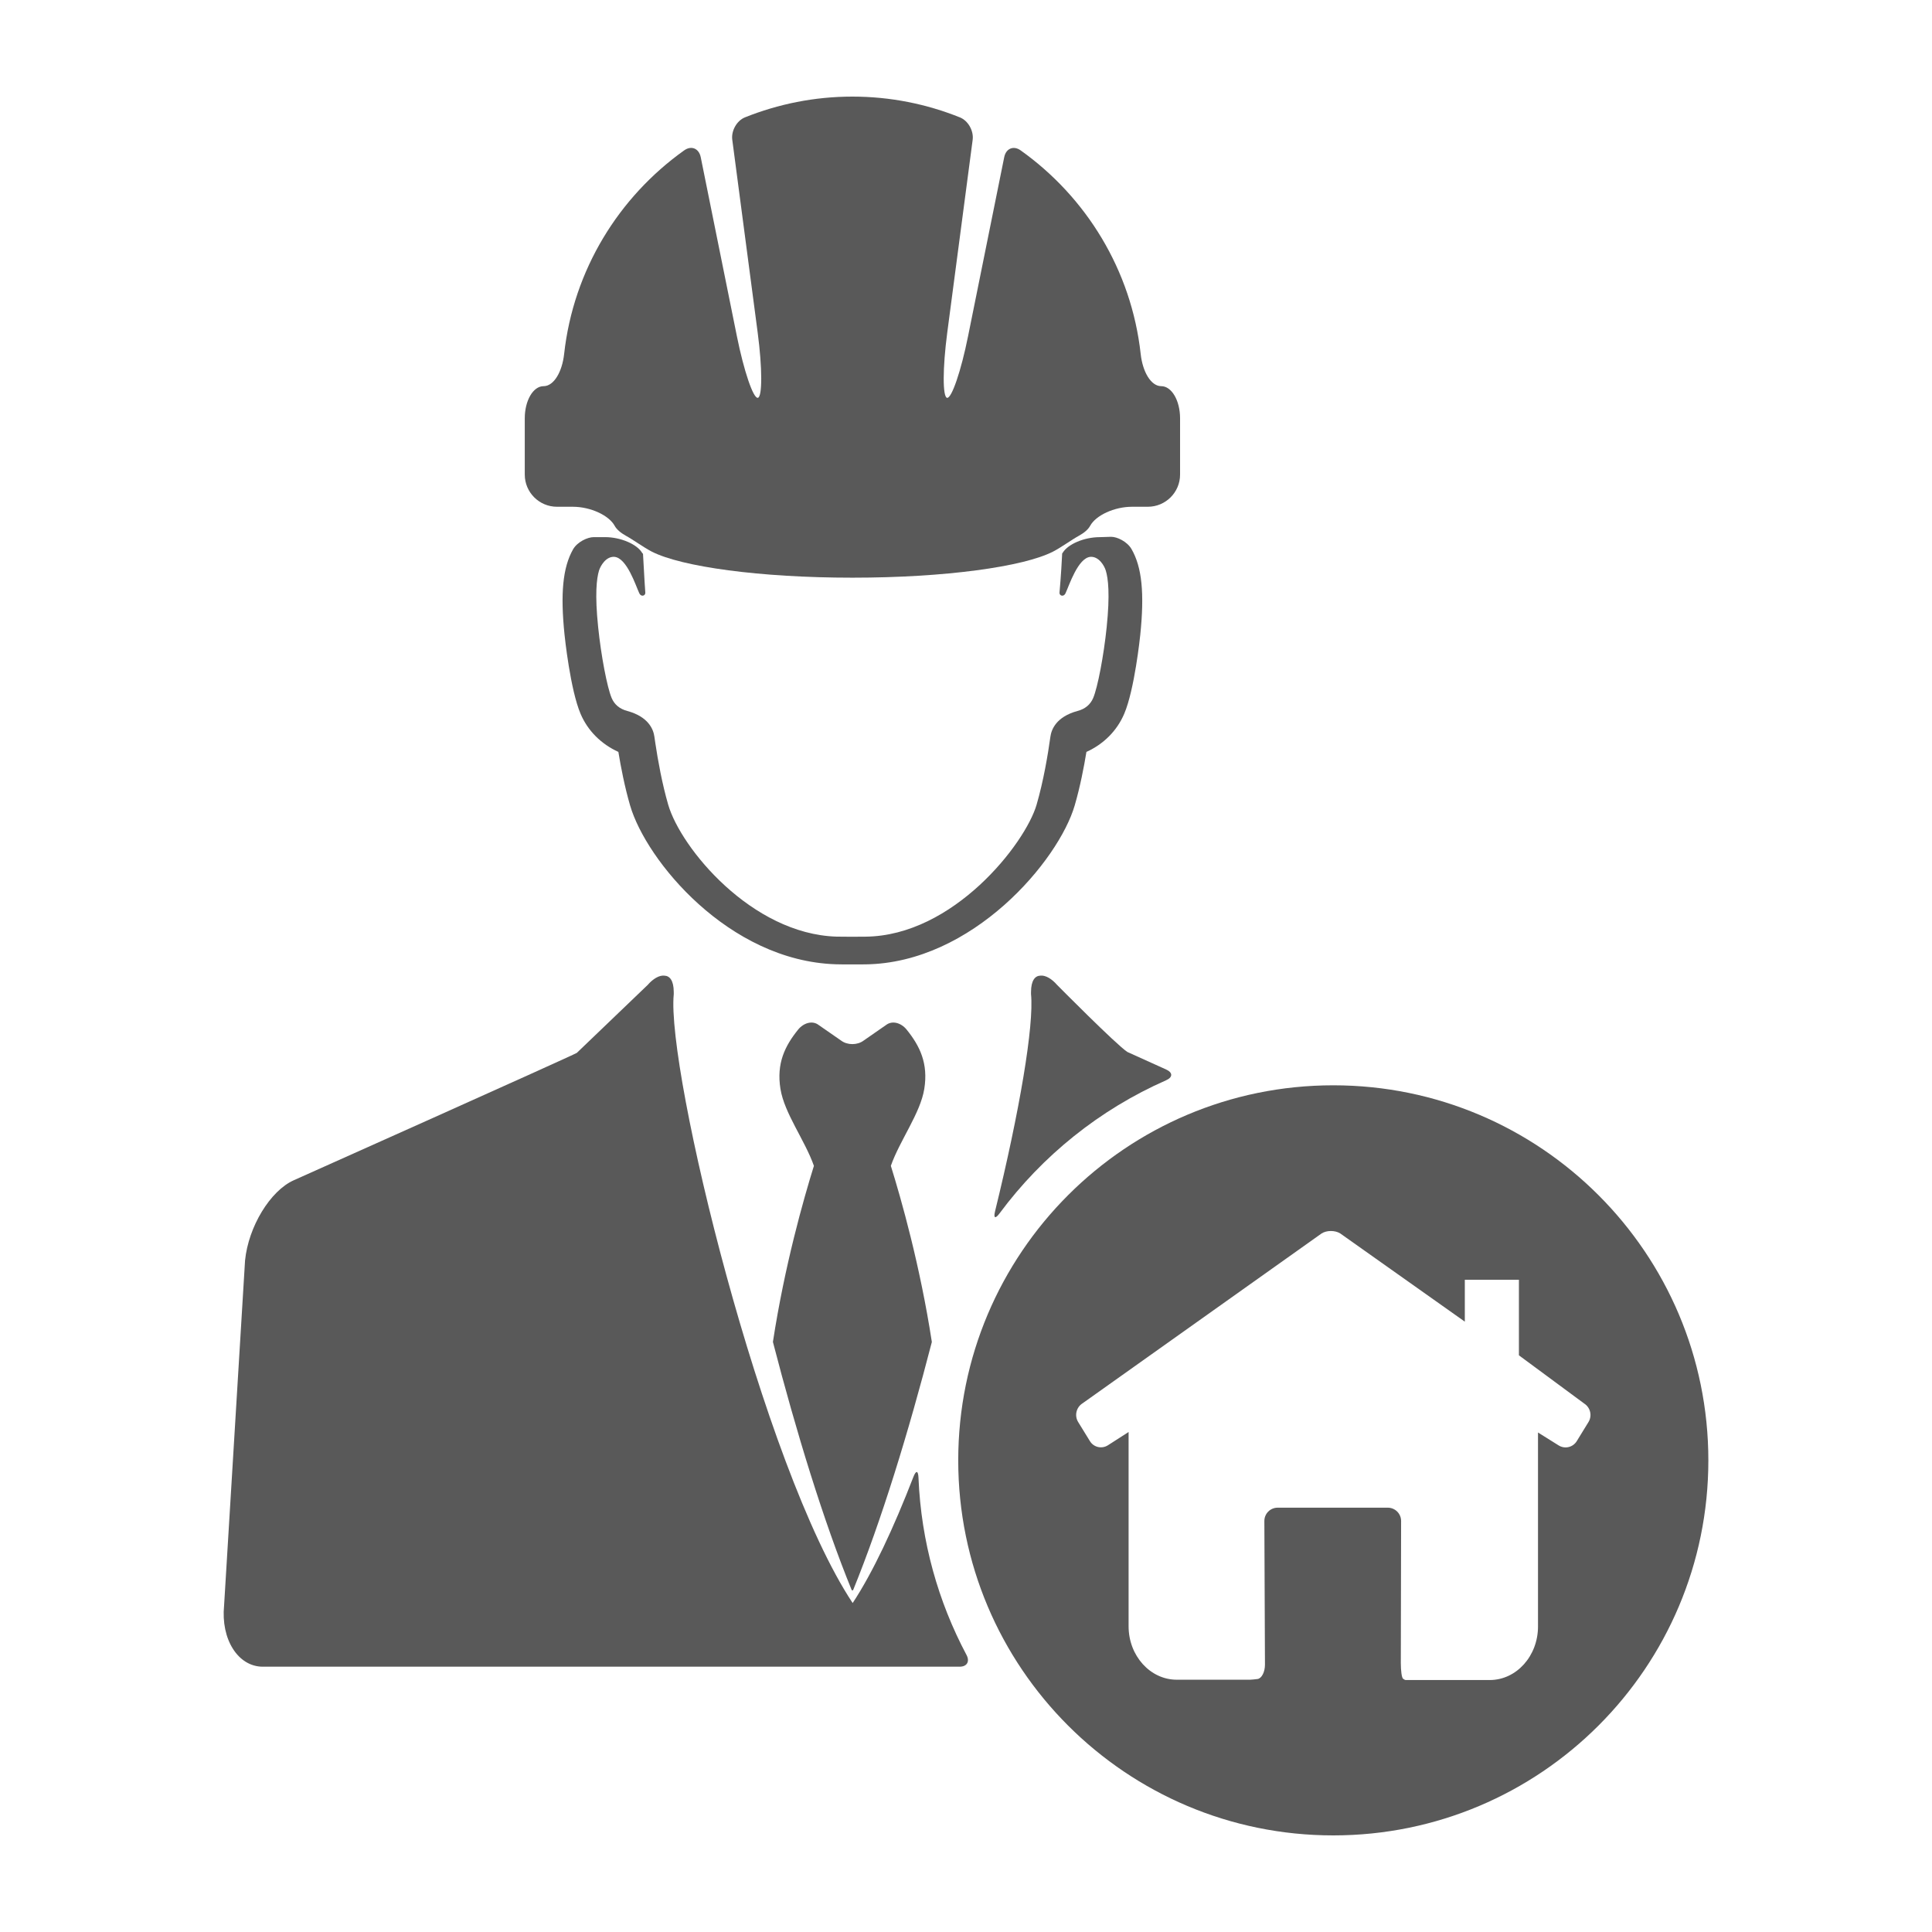
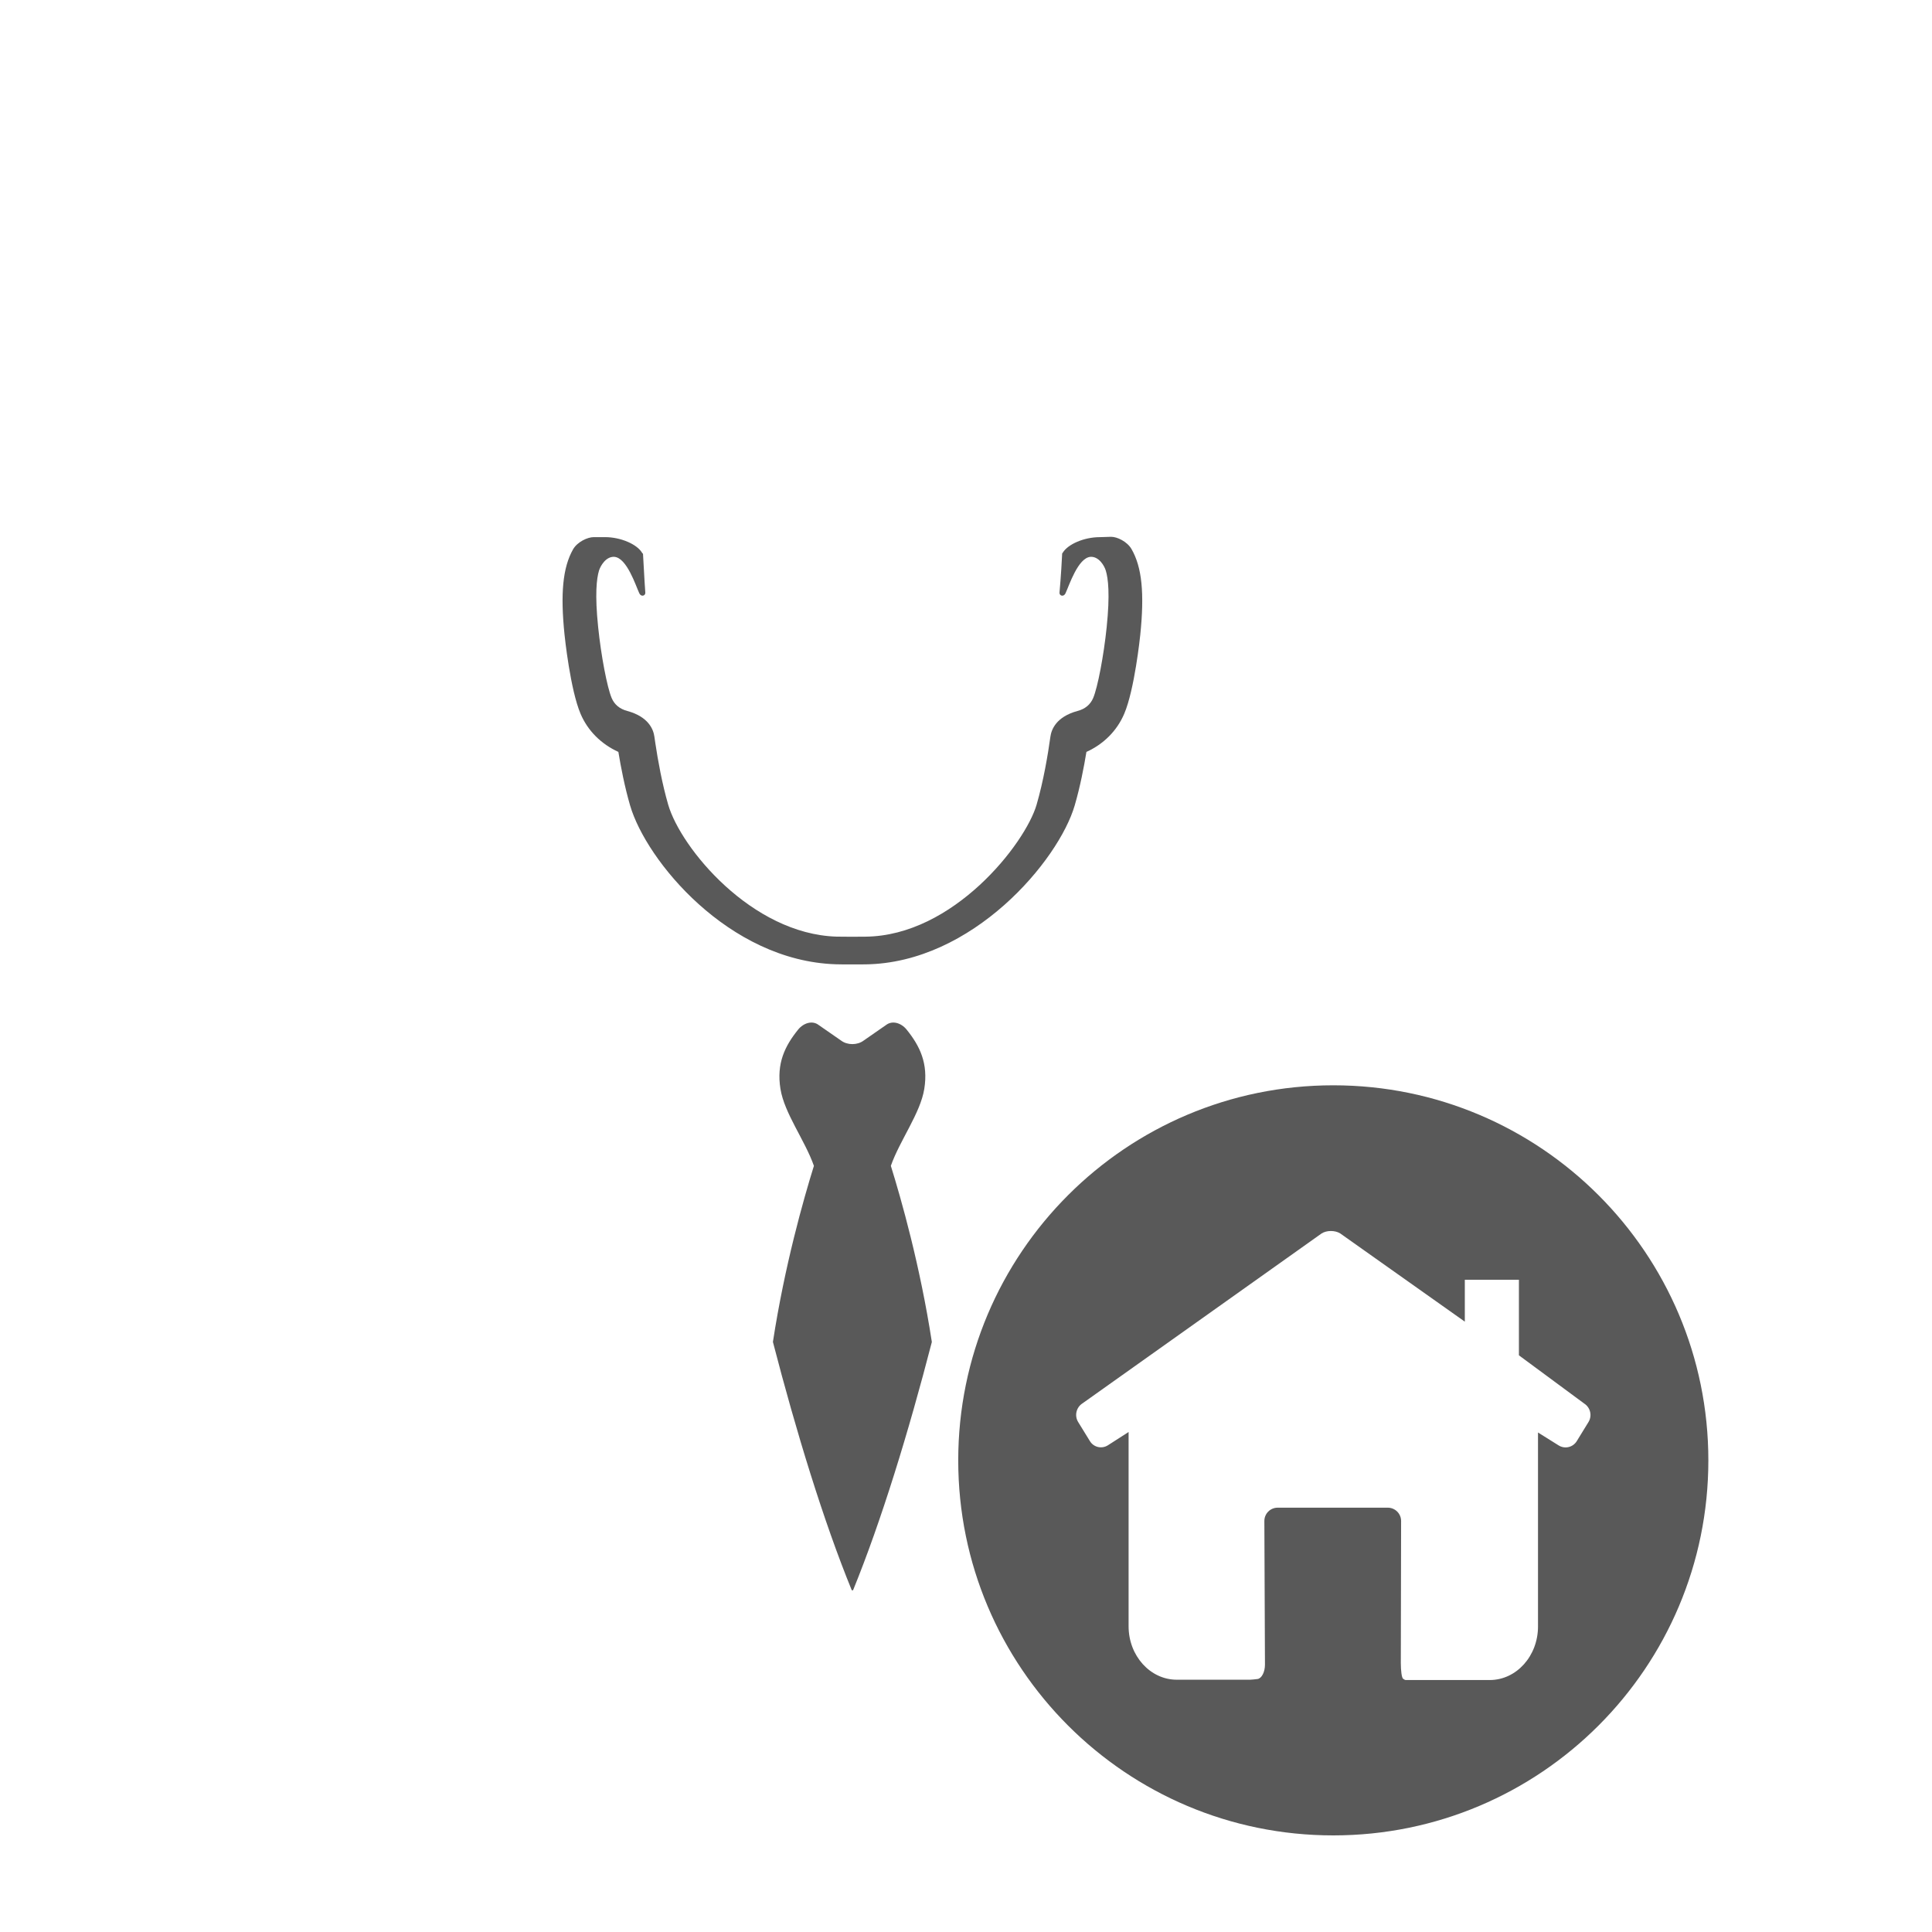
<svg xmlns="http://www.w3.org/2000/svg" height="300px" width="300px" fill="#595959" version="1.1" x="0px" y="0px" viewBox="0 0 100 100" enable-background="new 0 0 100 100" xml:space="preserve">
  <g>
    <path d="M44.088,82.313h0.065c1.461-3.575,2.881-8.213,4.079-12.852c-0.608-3.951-1.581-7.382-2.122-9.117   c0.465-1.323,1.528-2.719,1.731-3.984c0.213-1.324-0.234-2.226-0.914-3.068c-0.281-0.348-0.74-0.486-1.063-0.239l-1.161,0.806   c-0.323,0.246-0.846,0.246-1.169,0l-1.162-0.806c-0.322-0.247-0.779-0.108-1.061,0.239c-0.681,0.843-1.128,1.744-0.915,3.068   c0.202,1.266,1.268,2.661,1.732,3.985c-0.541,1.737-1.515,5.163-2.122,9.113C41.207,74.098,42.626,78.738,44.088,82.313z" />
    <path d="M55.627,41.688c0.282-0.969,0.479-1.993,0.606-2.769c0.897-0.407,1.584-1.098,1.957-1.975   c0.534-1.252,0.818-3.969,0.83-4.084c0.22-2.14,0.092-3.504-0.457-4.447c-0.222-0.379-0.743-0.635-1.063-0.628   c-0.29,0.009-0.579,0.018-0.579,0.018c-0.815,0-1.654,0.37-1.913,0.806c-0.008,0.013-0.022,0.023-0.03,0.036   c-0.055,1.144-0.138,2.026-0.138,2.026c-0.021,0.152,0.207,0.262,0.315,0.028c0.179-0.38,0.641-1.832,1.292-1.877   c0.437-0.022,0.715,0.468,0.788,0.71c0.125,0.409,0.222,1.225,0.047,2.924c-0.151,1.476-0.466,3.122-0.699,3.673   c-0.146,0.343-0.418,0.568-0.81,0.671c-1.105,0.299-1.354,0.963-1.404,1.33c-0.128,0.93-0.359,2.295-0.715,3.522   c-0.59,2.024-4.311,6.787-8.855,6.83c-0.224,0.005-1.23,0.008-1.506-0.002c-4.388-0.138-8.054-4.584-8.707-6.828   c-0.316-1.09-0.533-2.294-0.668-3.2c-0.017-0.11-0.032-0.221-0.047-0.322c-0.049-0.367-0.298-1.031-1.403-1.33   c-0.391-0.103-0.664-0.328-0.809-0.671c-0.234-0.551-0.548-2.197-0.699-3.673c-0.176-1.699-0.079-2.515,0.045-2.924   c0.076-0.242,0.354-0.732,0.789-0.71c0.653,0.045,1.114,1.497,1.292,1.877c0.108,0.233,0.335,0.124,0.315-0.028   c0,0-0.063-0.875-0.119-2.005c-0.015-0.018-0.039-0.035-0.051-0.058c-0.259-0.436-1.099-0.806-1.913-0.806c0,0-0.263,0-0.588,0   c-0.324,0-0.849,0.25-1.067,0.63c-0.538,0.944-0.661,2.304-0.442,4.427c0.012,0.116,0.296,2.833,0.829,4.088   c0.372,0.874,1.061,1.564,1.957,1.972c0.127,0.776,0.325,1.803,0.606,2.769c0.831,2.855,5.102,8.046,10.651,8.223   c0.14,0.006,0.46,0.007,0.778,0.007l0.726-0.002C50.341,49.861,54.799,44.532,55.627,41.688z" />
-     <path d="M38.14,17.396l-1.87-9.26c-0.092-0.45-0.48-0.62-0.855-0.354c-3.391,2.416-5.736,6.195-6.216,10.542   c-0.101,0.915-0.527,1.664-1.064,1.664s-0.973,0.742-0.973,1.663v2.913c0,0.92,0.747,1.666,1.668,1.666h0.819   c0.922,0,1.871,0.448,2.163,0.981c0.105,0.194,0.313,0.368,0.574,0.514c0.378,0.206,0.933,0.611,1.341,0.822   c1.529,0.788,5.603,1.354,10.394,1.354c4.79,0,8.863-0.565,10.392-1.354c0.41-0.211,0.964-0.616,1.341-0.822   c0.263-0.146,0.47-0.319,0.575-0.514c0.293-0.533,1.242-0.981,2.164-0.981h0.817c0.923,0,1.67-0.746,1.67-1.666v-2.913   c0-0.921-0.437-1.663-0.974-1.663s-0.964-0.749-1.064-1.664c-0.479-4.344-2.821-8.123-6.21-10.538   c-0.374-0.268-0.765-0.099-0.854,0.351l-1.87,9.259c-0.362,1.806-0.851,3.233-1.087,3.196c-0.236-0.042-0.232-1.55,0.008-3.371   l1.316-9.985c0.06-0.458-0.228-0.984-0.655-1.158C47.967,5.386,46.09,5,44.12,5c-1.967,0-3.841,0.386-5.562,1.075   c-0.427,0.172-0.717,0.701-0.656,1.157l1.316,9.988c0.241,1.821,0.244,3.329,0.007,3.371C38.989,20.629,38.503,19.201,38.14,17.396   z" />
-     <path d="M51.742,62.797c2.212-2.981,5.177-5.368,8.614-6.882c0.351-0.154,0.355-0.397,0.007-0.556   c-1.211-0.548-2.004-0.906-2.008-0.908c-0.57-0.367-3.644-3.476-3.644-3.476c-0.273-0.316-0.604-0.508-0.862-0.476   c-0.273,0.008-0.479,0.246-0.483,0.835l-0.001,0.122c0.163,1.609-0.592,6.063-1.859,11.231   C51.414,63.06,51.515,63.104,51.742,62.797z" />
-     <path d="M13.603,86.268h36.066c0.383,0,0.537-0.27,0.358-0.607c-1.465-2.755-2.35-5.864-2.486-9.168   c-0.016-0.383-0.126-0.402-0.265-0.045c-1.021,2.637-2.091,4.931-3.142,6.525c-4.664-7.028-9.657-27.617-9.26-31.516l-0.001-0.122   c-0.004-0.589-0.211-0.827-0.484-0.835c-0.259-0.032-0.587,0.159-0.861,0.476c0,0-3.659,3.507-3.671,3.52   c-0.242,0.152-14.649,6.593-14.649,6.593c-1.219,0.543-2.349,2.401-2.524,4.152l-1.085,17.857   C11.424,84.849,12.32,86.268,13.603,86.268z" />
    <path d="M69.01,56.175c-10.721,0-19.412,8.694-19.412,19.413C49.598,86.311,58.289,95,69.01,95   c10.724,0,19.414-8.689,19.414-19.412C88.424,64.869,79.733,56.175,69.01,56.175z M82.22,73.604l-0.608,0.99   c-0.198,0.323-0.621,0.421-0.942,0.217l-1.063-0.665v10.041c0,1.528-1.118,2.771-2.497,2.771h-4.343   c-0.047,0-0.1-0.032-0.146-0.069c-0.07-0.057-0.115-0.426-0.115-0.809c0.003-1.715,0.012-5.637,0.015-7.351   c0.001-0.383-0.309-0.692-0.692-0.692h-5.696c-0.384,0-0.692,0.31-0.69,0.693l0.031,7.431c0.001,0.383-0.172,0.719-0.389,0.745   c-0.155,0.019-0.316,0.036-0.392,0.036h-3.784c-1.374,0-2.493-1.24-2.493-2.764V74.12l-1.065,0.684   c-0.321,0.207-0.741,0.111-0.938-0.213l-0.609-0.99c-0.198-0.325-0.1-0.754,0.222-0.961l12.374-8.793   c0.261-0.173,0.699-0.173,0.966-0.008l6.453,4.569v-2.167h2.8v3.91l3.381,2.497C82.319,72.853,82.419,73.279,82.22,73.604z" />
  </g>
</svg>